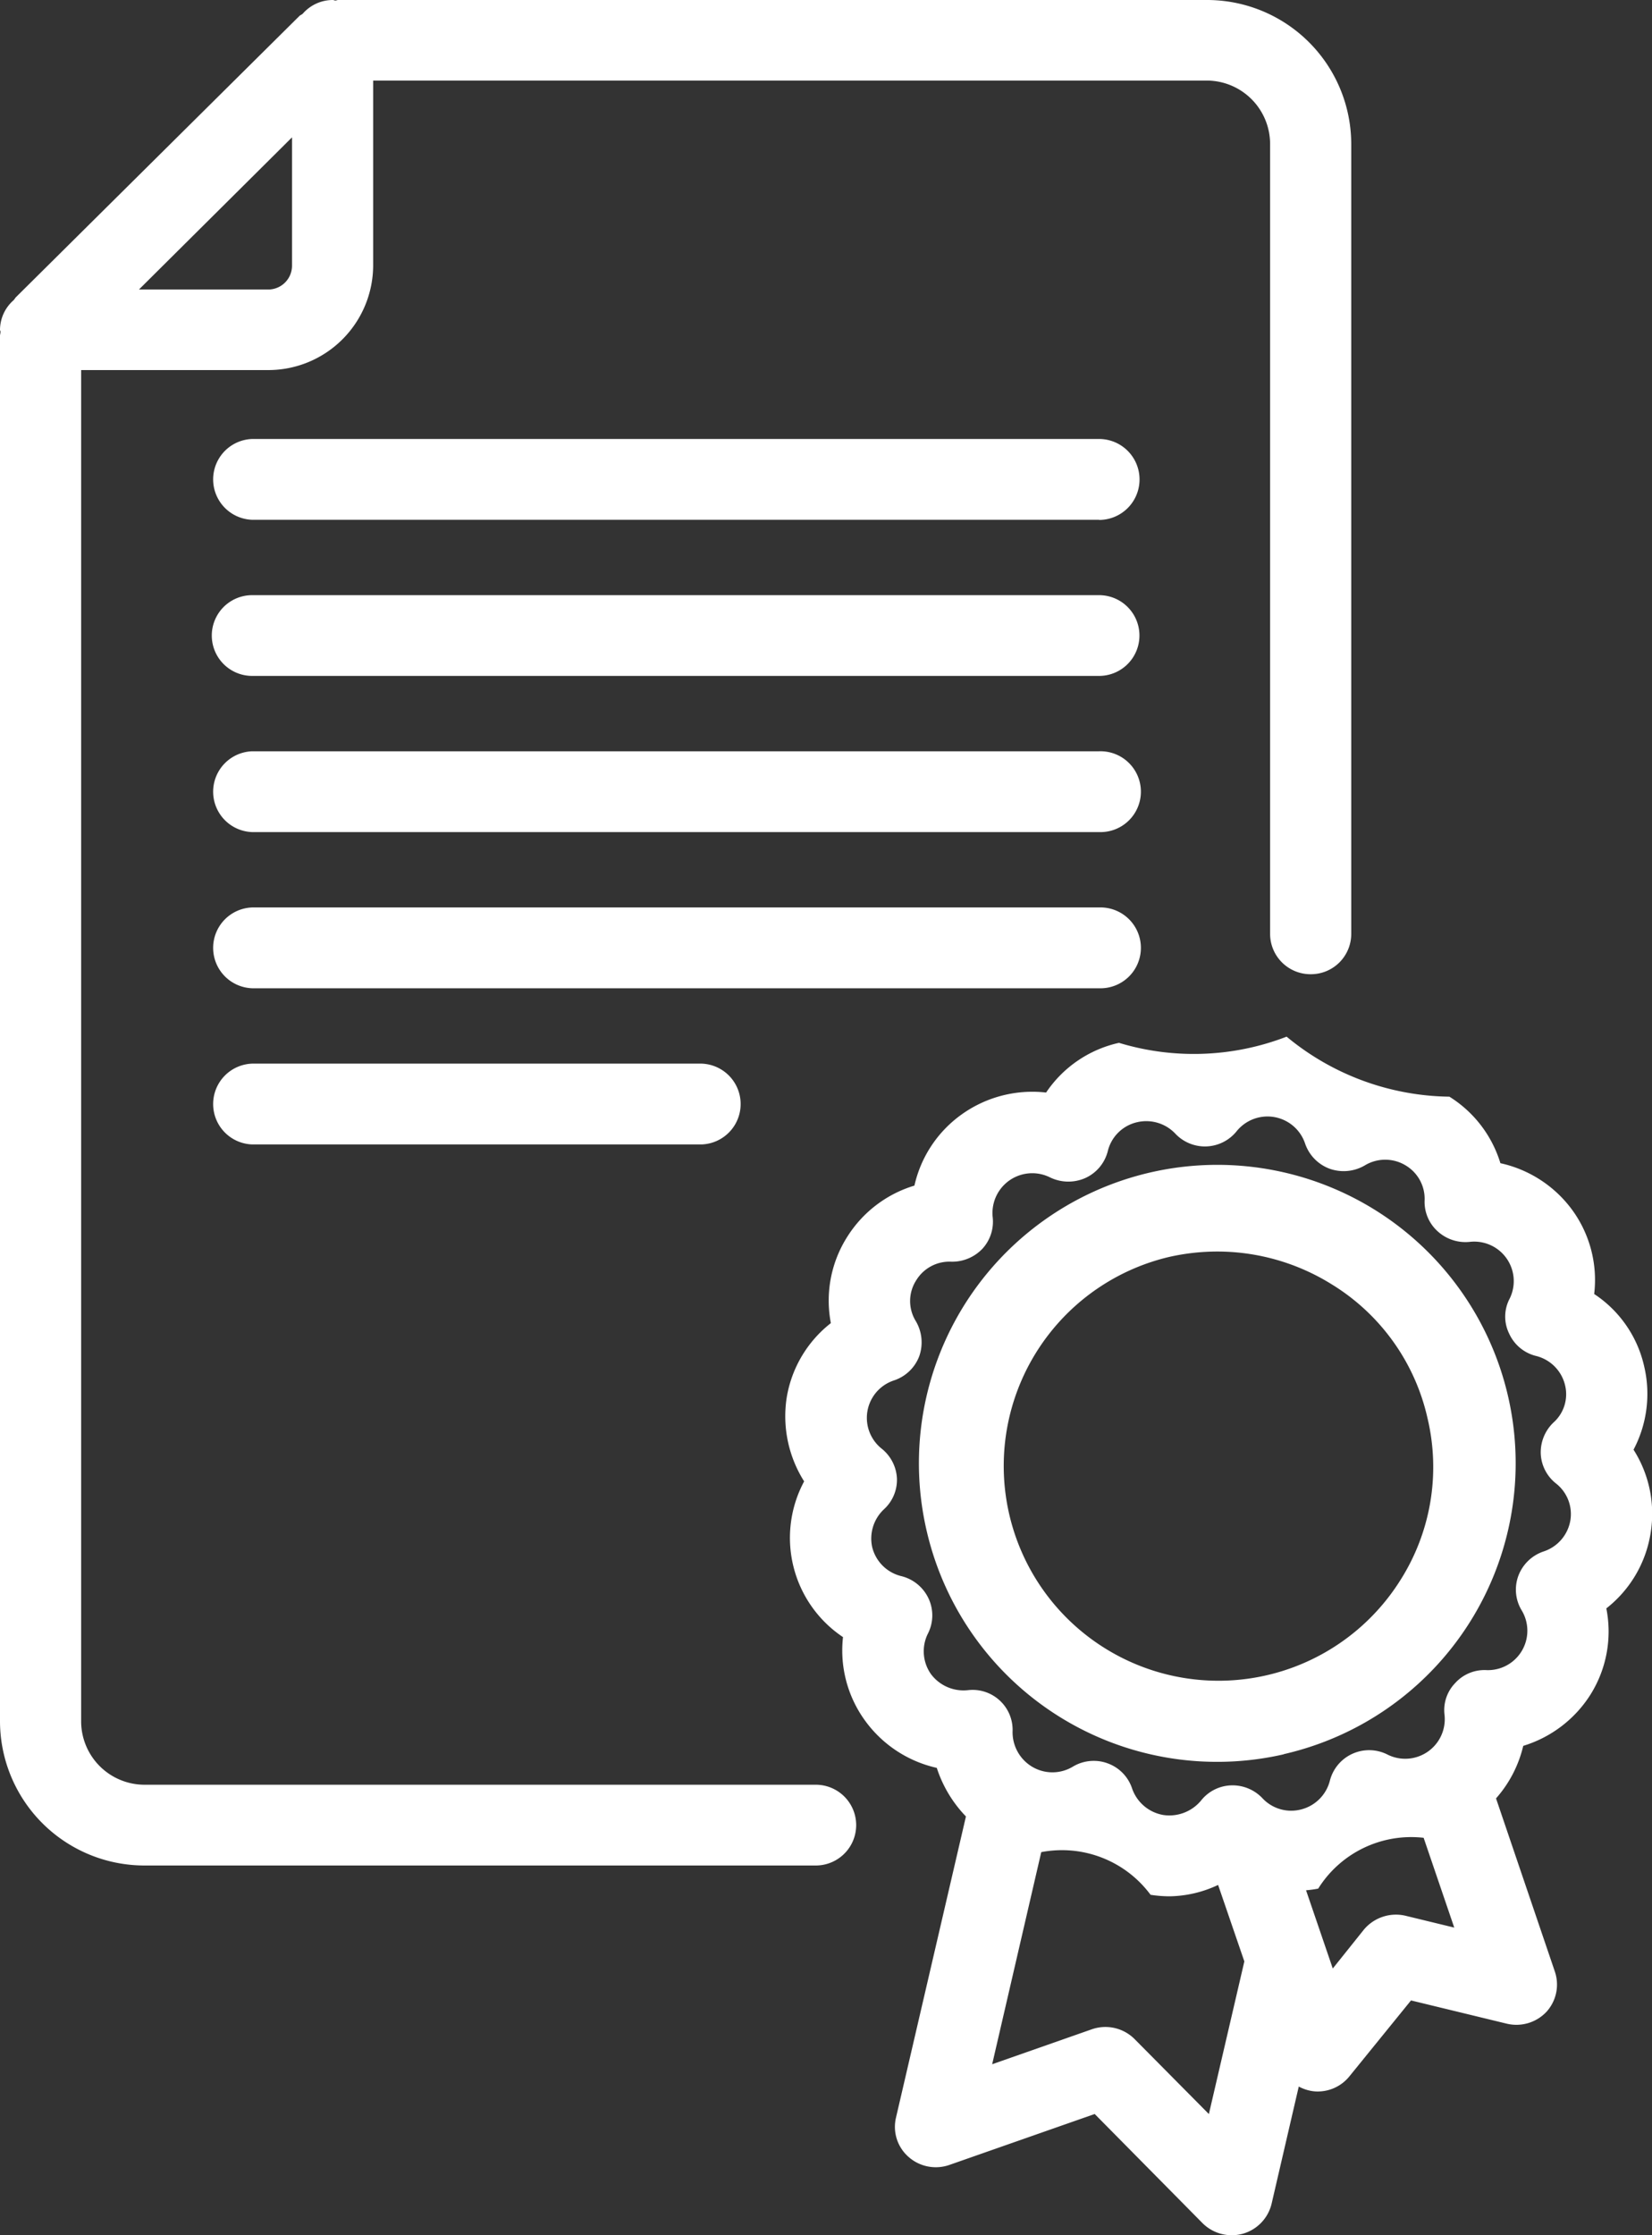
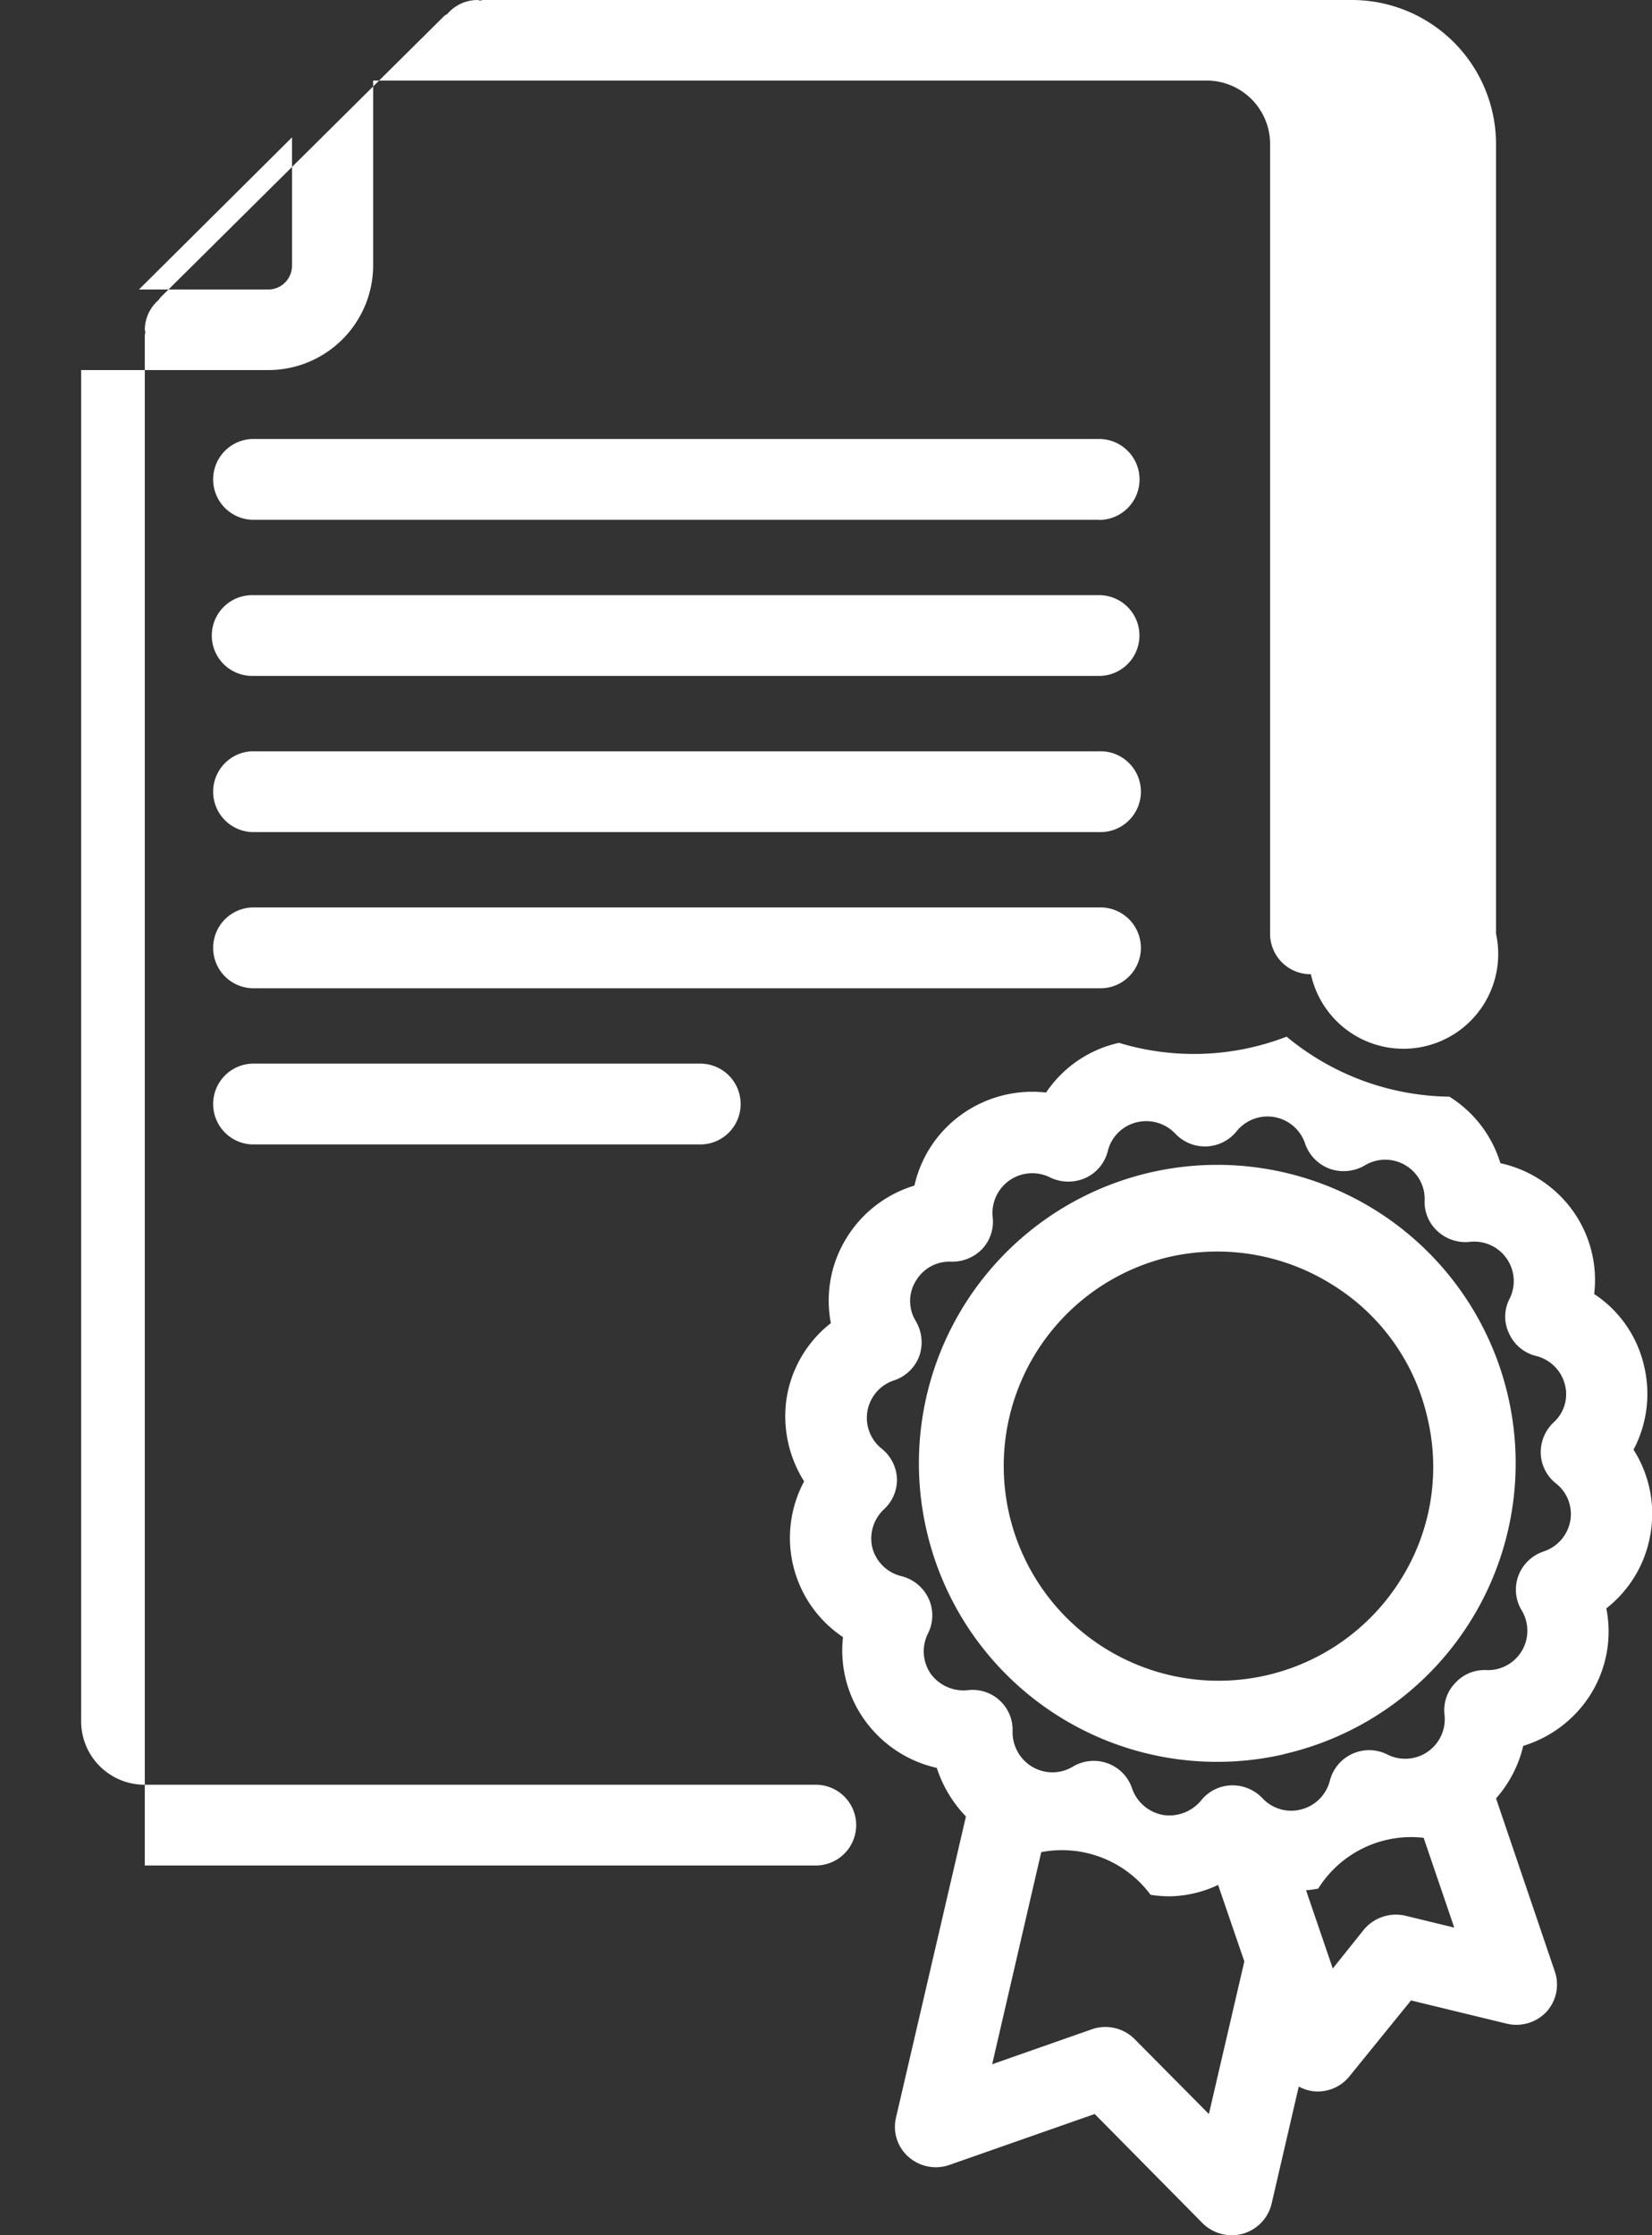
<svg xmlns="http://www.w3.org/2000/svg" width="34" height="46" viewBox="0 0 34 46">
  <rect x="0" y="0" width="34" height="46" fill="#333333" stroke="none" />
  <defs>
    <style>
      .cls-1 {
        fill: #fff;
        fill-rule: evenodd;
      }
    </style>
  </defs>
-   <path id="_17.svg" data-name="17.svg" class="cls-1" d="M1825.97,139.559a2.453,2.453,0,0,1-.91,1.541,2.442,2.442,0,0,1-.33,1.78,2.5,2.5,0,0,1-1.38,1.049,2.493,2.493,0,0,1-.56,1.081l1.21,3.562a0.834,0.834,0,0,1-.17.828,0.85,0.85,0,0,1-.82.246l-1.97-.478-1.27,1.565a0.838,0.838,0,0,1-.65.309,0.737,0.737,0,0,1-.14-0.013,0.848,0.848,0,0,1-.25-0.089l-0.56,2.416a0.847,0.847,0,0,1-.59.613,0.866,0.866,0,0,1-.23.031,0.85,0.85,0,0,1-.6-0.248l-2.22-2.247-2.99,1.048a0.846,0.846,0,0,1-.84-0.164,0.822,0.822,0,0,1-.26-0.807l1.44-6.2a2.587,2.587,0,0,1-.6-1,2.494,2.494,0,0,1-1.47-.964,2.455,2.455,0,0,1-.46-1.727,2.457,2.457,0,0,1-.8-3.205,2.51,2.51,0,0,1-.36-1.717,2.451,2.451,0,0,1,.91-1.54,2.448,2.448,0,0,1,.34-1.78,2.476,2.476,0,0,1,1.38-1.05,2.46,2.46,0,0,1,.97-1.463,2.5,2.5,0,0,1,1.74-.452,2.442,2.442,0,0,1,1.5-1.023,5.3,5.3,0,0,0,3.45-.127,5.348,5.348,0,0,0,3.35,1.235,2.457,2.457,0,0,1,1.05,1.369,2.493,2.493,0,0,1,1.48.965,2.447,2.447,0,0,1,.45,1.727,2.418,2.418,0,0,1,1.03,1.494h0a2.463,2.463,0,0,1-.22,1.71A2.454,2.454,0,0,1,1825.97,139.559Zm-6.54,8.952,0.64-.8a0.86,0.86,0,0,1,.86-0.285l1,0.243-0.63-1.848a2.258,2.258,0,0,0-2.17,1.046,2.381,2.381,0,0,1-.25.034Zm-4.96,1.251a0.849,0.849,0,0,1,.88.2l1.53,1.544,0.73-3.141-0.54-1.574a2.415,2.415,0,0,1-.99.234,2.567,2.567,0,0,1-.4-0.031,2.269,2.269,0,0,0-2.25-.878l-1.01,4.365Zm9.5-12.485a0.781,0.781,0,0,0,.24-0.773,0.814,0.814,0,0,0-.6-0.6,0.823,0.823,0,0,1-.55-0.459,0.792,0.792,0,0,1,.01-0.719,0.813,0.813,0,0,0-.82-1.169,0.848,0.848,0,0,1-.66-0.216,0.815,0.815,0,0,1-.27-0.636,0.8,0.8,0,0,0-.38-0.715,0.811,0.811,0,0,0-.85-0.007,0.863,0.863,0,0,1-.73.067,0.845,0.845,0,0,1-.5-0.517,0.816,0.816,0,0,0-1.41-.251,0.837,0.837,0,0,1-1.26.049,0.823,0.823,0,0,0-.78-0.238,0.805,0.805,0,0,0-.61.595,0.83,0.83,0,0,1-.46.554,0.863,0.863,0,0,1-.73-0.012,0.819,0.819,0,0,0-1.18.813,0.824,0.824,0,0,1-.21.655,0.859,0.859,0,0,1-.64.267,0.8,0.8,0,0,0-.72.378,0.788,0.788,0,0,0-.01.848,0.86,0.86,0,0,1,.07.717,0.838,0.838,0,0,1-.52.5,0.811,0.811,0,0,0-.26,1.4,0.838,0.838,0,0,1,.32.616,0.822,0.822,0,0,1-.27.639,0.825,0.825,0,0,0-.24.773,0.814,0.814,0,0,0,.6.6,0.84,0.84,0,0,1,.56.459,0.825,0.825,0,0,1-.01.719,0.815,0.815,0,0,0,.06.838,0.837,0.837,0,0,0,.76.331,0.823,0.823,0,0,1,.92.852,0.828,0.828,0,0,0,.39.716,0.815,0.815,0,0,0,.85.006,0.83,0.83,0,0,1,.43-0.119,0.806,0.806,0,0,1,.29.052,0.825,0.825,0,0,1,.5.517,0.829,0.829,0,0,0,.65.546,0.848,0.848,0,0,0,.77-0.3,0.825,0.825,0,0,1,.62-0.311,0.847,0.847,0,0,1,.64.262,0.809,0.809,0,0,0,.78.238,0.819,0.819,0,0,0,.61-0.595,0.834,0.834,0,0,1,1.18-.542,0.814,0.814,0,0,0,1.18-.813,0.8,0.8,0,0,1,.22-0.656,0.811,0.811,0,0,1,.64-0.266,0.811,0.811,0,0,0,.73-1.226,0.822,0.822,0,0,1-.07-0.716,0.84,0.84,0,0,1,.52-0.5,0.817,0.817,0,0,0,.55-0.64,0.8,0.8,0,0,0-.3-0.762,0.827,0.827,0,0,1-.31-0.616A0.849,0.849,0,0,1,1823.97,137.277Zm-5.55,6.826a6.135,6.135,0,0,1-7.34-4.564A6.141,6.141,0,1,1,1818.42,144.1Zm2.96-6.916a4.348,4.348,0,0,0-1.97-2.755,4.454,4.454,0,0,0-2.35-.676,4.508,4.508,0,0,0-1.01.114,4.42,4.42,0,1,0,4.77,6.651A4.347,4.347,0,0,0,1821.38,137.187Zm-14.94-5.635h-9.25a0.832,0.832,0,0,1,0-1.663h9.25A0.832,0.832,0,0,1,1806.44,131.552Zm8.18-3.214h-17.43a0.832,0.832,0,0,1,0-1.663h17.43A0.832,0.832,0,1,1,1814.62,128.338Zm0-3.214h-17.43a0.832,0.832,0,0,1,0-1.663h17.43A0.832,0.832,0,1,1,1814.62,125.124Zm0-6.427h-17.43a0.832,0.832,0,0,1,0-1.663h17.43A0.832,0.832,0,1,1,1814.62,118.7Zm0,3.213h-17.43a0.831,0.831,0,0,1,0-1.662h17.43A0.831,0.831,0,1,1,1814.62,121.91Zm4.36,6.139a0.832,0.832,0,0,1-.84-0.832V110.958a1.306,1.306,0,0,0-1.31-1.3h-17.15v3.806a2.159,2.159,0,0,1-2.16,2.152h-3.85v27.813a1.306,1.306,0,0,0,1.31,1.3h13.81a0.831,0.831,0,1,1,0,1.662h-13.81a2.974,2.974,0,0,1-2.98-2.958V114.912c0-.027.01-0.054,0.01-0.082s-0.01-.026-0.01-0.041a0.817,0.817,0,0,1,.28-0.611c0.02-.021.03-0.044,0.05-0.064l5.83-5.783c0.02-.021.05-0.029,0.07-0.048a0.822,0.822,0,0,1,.62-0.283c0.02,0,.03.01,0.05,0.011s0.04-.011.06-0.011h17.87a2.968,2.968,0,0,1,2.98,2.958v16.259A0.83,0.83,0,0,1,1818.98,128.049Zm-20.97-17.222-3.15,3.131h2.66a0.49,0.49,0,0,0,.49-0.489v-2.642Z" transform="translate(-1792 -108)" />
+   <path id="_17.svg" data-name="17.svg" class="cls-1" d="M1825.97,139.559a2.453,2.453,0,0,1-.91,1.541,2.442,2.442,0,0,1-.33,1.78,2.5,2.5,0,0,1-1.38,1.049,2.493,2.493,0,0,1-.56,1.081l1.21,3.562a0.834,0.834,0,0,1-.17.828,0.85,0.85,0,0,1-.82.246l-1.97-.478-1.27,1.565a0.838,0.838,0,0,1-.65.309,0.737,0.737,0,0,1-.14-0.013,0.848,0.848,0,0,1-.25-0.089l-0.56,2.416a0.847,0.847,0,0,1-.59.613,0.866,0.866,0,0,1-.23.031,0.85,0.85,0,0,1-.6-0.248l-2.22-2.247-2.99,1.048a0.846,0.846,0,0,1-.84-0.164,0.822,0.822,0,0,1-.26-0.807l1.44-6.2a2.587,2.587,0,0,1-.6-1,2.494,2.494,0,0,1-1.47-.964,2.455,2.455,0,0,1-.46-1.727,2.457,2.457,0,0,1-.8-3.205,2.51,2.51,0,0,1-.36-1.717,2.451,2.451,0,0,1,.91-1.54,2.448,2.448,0,0,1,.34-1.78,2.476,2.476,0,0,1,1.38-1.05,2.46,2.46,0,0,1,.97-1.463,2.5,2.5,0,0,1,1.74-.452,2.442,2.442,0,0,1,1.5-1.023,5.3,5.3,0,0,0,3.45-.127,5.348,5.348,0,0,0,3.35,1.235,2.457,2.457,0,0,1,1.05,1.369,2.493,2.493,0,0,1,1.48.965,2.447,2.447,0,0,1,.45,1.727,2.418,2.418,0,0,1,1.03,1.494h0a2.463,2.463,0,0,1-.22,1.71A2.454,2.454,0,0,1,1825.97,139.559Zm-6.54,8.952,0.64-.8a0.86,0.86,0,0,1,.86-0.285l1,0.243-0.63-1.848a2.258,2.258,0,0,0-2.17,1.046,2.381,2.381,0,0,1-.25.034Zm-4.96,1.251a0.849,0.849,0,0,1,.88.2l1.53,1.544,0.73-3.141-0.54-1.574a2.415,2.415,0,0,1-.99.234,2.567,2.567,0,0,1-.4-0.031,2.269,2.269,0,0,0-2.25-.878l-1.01,4.365Zm9.5-12.485a0.781,0.781,0,0,0,.24-0.773,0.814,0.814,0,0,0-.6-0.6,0.823,0.823,0,0,1-.55-0.459,0.792,0.792,0,0,1,.01-0.719,0.813,0.813,0,0,0-.82-1.169,0.848,0.848,0,0,1-.66-0.216,0.815,0.815,0,0,1-.27-0.636,0.8,0.8,0,0,0-.38-0.715,0.811,0.811,0,0,0-.85-0.007,0.863,0.863,0,0,1-.73.067,0.845,0.845,0,0,1-.5-0.517,0.816,0.816,0,0,0-1.41-.251,0.837,0.837,0,0,1-1.26.049,0.823,0.823,0,0,0-.78-0.238,0.805,0.805,0,0,0-.61.595,0.83,0.83,0,0,1-.46.554,0.863,0.863,0,0,1-.73-0.012,0.819,0.819,0,0,0-1.18.813,0.824,0.824,0,0,1-.21.655,0.859,0.859,0,0,1-.64.267,0.8,0.8,0,0,0-.72.378,0.788,0.788,0,0,0-.01.848,0.86,0.86,0,0,1,.07.717,0.838,0.838,0,0,1-.52.5,0.811,0.811,0,0,0-.26,1.4,0.838,0.838,0,0,1,.32.616,0.822,0.822,0,0,1-.27.639,0.825,0.825,0,0,0-.24.773,0.814,0.814,0,0,0,.6.6,0.84,0.84,0,0,1,.56.459,0.825,0.825,0,0,1-.01.719,0.815,0.815,0,0,0,.06.838,0.837,0.837,0,0,0,.76.331,0.823,0.823,0,0,1,.92.852,0.828,0.828,0,0,0,.39.716,0.815,0.815,0,0,0,.85.006,0.83,0.83,0,0,1,.43-0.119,0.806,0.806,0,0,1,.29.052,0.825,0.825,0,0,1,.5.517,0.829,0.829,0,0,0,.65.546,0.848,0.848,0,0,0,.77-0.3,0.825,0.825,0,0,1,.62-0.311,0.847,0.847,0,0,1,.64.262,0.809,0.809,0,0,0,.78.238,0.819,0.819,0,0,0,.61-0.595,0.834,0.834,0,0,1,1.18-.542,0.814,0.814,0,0,0,1.18-.813,0.8,0.8,0,0,1,.22-0.656,0.811,0.811,0,0,1,.64-0.266,0.811,0.811,0,0,0,.73-1.226,0.822,0.822,0,0,1-.07-0.716,0.84,0.84,0,0,1,.52-0.5,0.817,0.817,0,0,0,.55-0.64,0.8,0.8,0,0,0-.3-0.762,0.827,0.827,0,0,1-.31-0.616A0.849,0.849,0,0,1,1823.97,137.277Zm-5.55,6.826a6.135,6.135,0,0,1-7.34-4.564A6.141,6.141,0,1,1,1818.42,144.1Zm2.96-6.916a4.348,4.348,0,0,0-1.97-2.755,4.454,4.454,0,0,0-2.35-.676,4.508,4.508,0,0,0-1.01.114,4.42,4.42,0,1,0,4.77,6.651A4.347,4.347,0,0,0,1821.38,137.187Zm-14.94-5.635h-9.25a0.832,0.832,0,0,1,0-1.663h9.25A0.832,0.832,0,0,1,1806.44,131.552Zm8.18-3.214h-17.43a0.832,0.832,0,0,1,0-1.663h17.43A0.832,0.832,0,1,1,1814.62,128.338Zm0-3.214h-17.43a0.832,0.832,0,0,1,0-1.663h17.43A0.832,0.832,0,1,1,1814.62,125.124Zm0-6.427h-17.43a0.832,0.832,0,0,1,0-1.663h17.43A0.832,0.832,0,1,1,1814.62,118.7Zm0,3.213h-17.43a0.831,0.831,0,0,1,0-1.662h17.43A0.831,0.831,0,1,1,1814.62,121.91Zm4.36,6.139a0.832,0.832,0,0,1-.84-0.832V110.958a1.306,1.306,0,0,0-1.31-1.3h-17.15v3.806a2.159,2.159,0,0,1-2.16,2.152h-3.85v27.813a1.306,1.306,0,0,0,1.31,1.3h13.81a0.831,0.831,0,1,1,0,1.662h-13.81V114.912c0-.027.01-0.054,0.01-0.082s-0.01-.026-0.01-0.041a0.817,0.817,0,0,1,.28-0.611c0.02-.021.03-0.044,0.05-0.064l5.83-5.783c0.02-.021.05-0.029,0.07-0.048a0.822,0.822,0,0,1,.62-0.283c0.02,0,.03.01,0.05,0.011s0.04-.011.06-0.011h17.87a2.968,2.968,0,0,1,2.98,2.958v16.259A0.83,0.83,0,0,1,1818.98,128.049Zm-20.97-17.222-3.15,3.131h2.66a0.49,0.49,0,0,0,.49-0.489v-2.642Z" transform="translate(-1792 -108)" />
</svg>